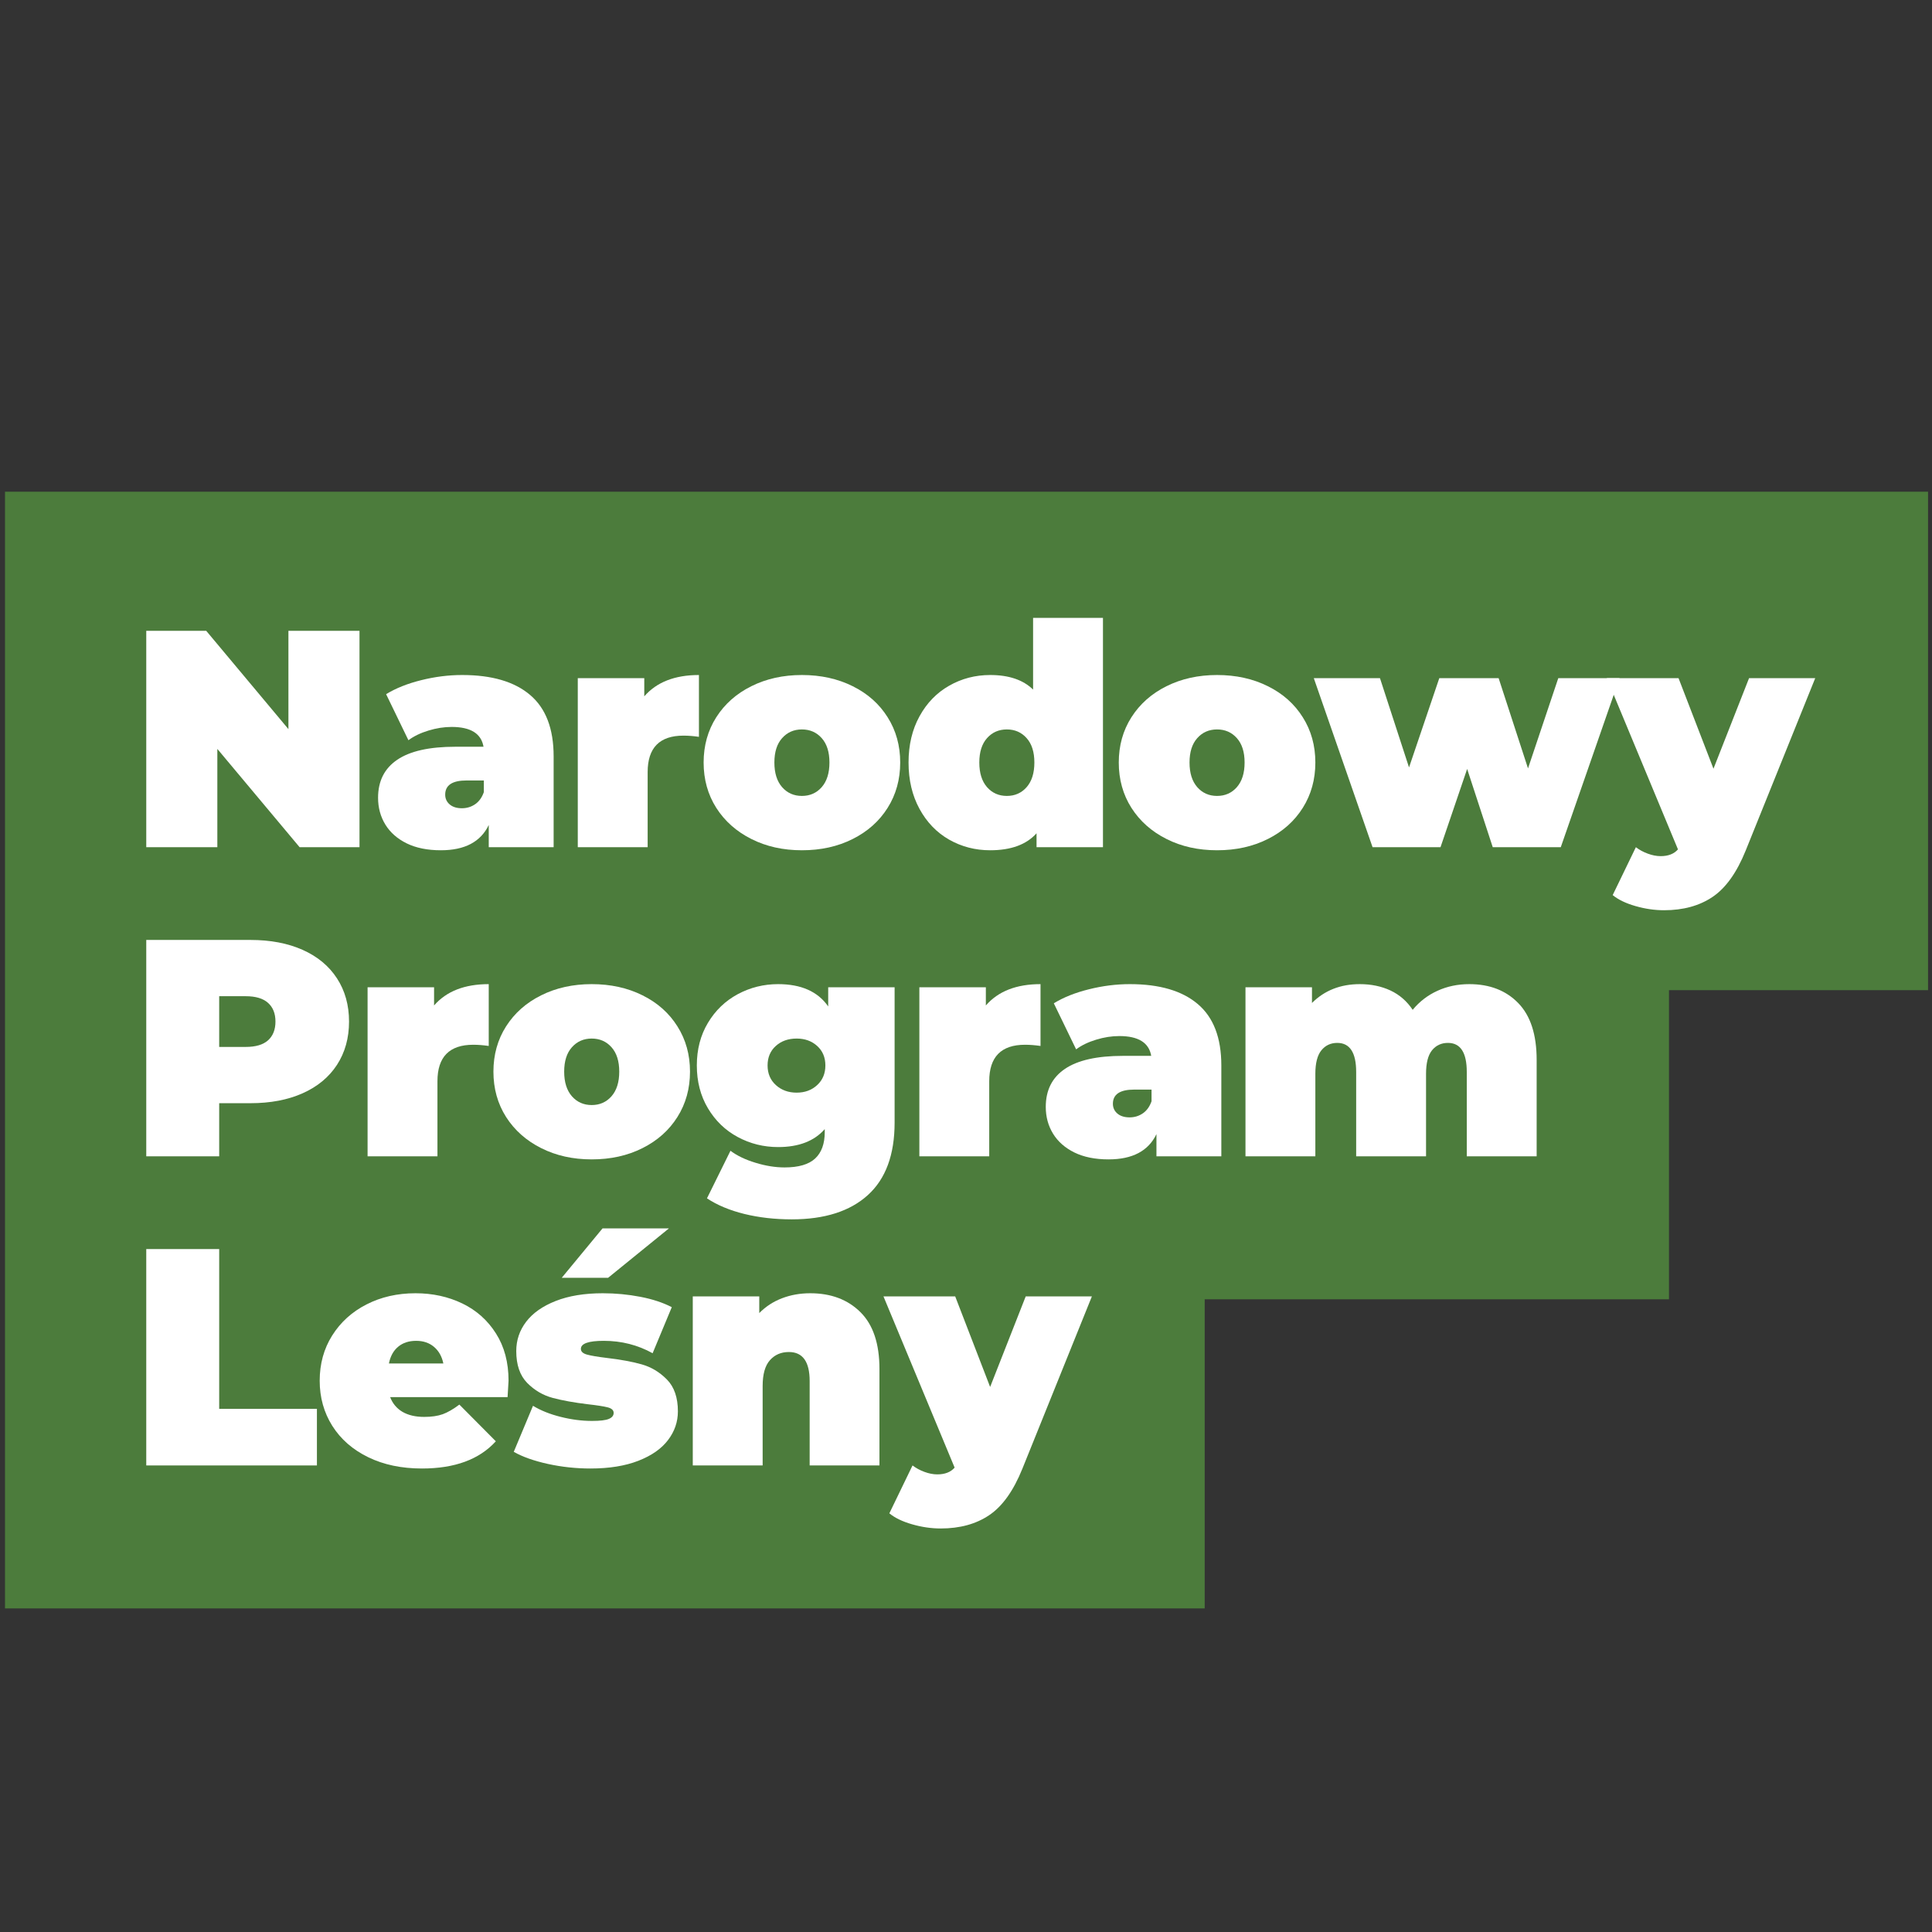
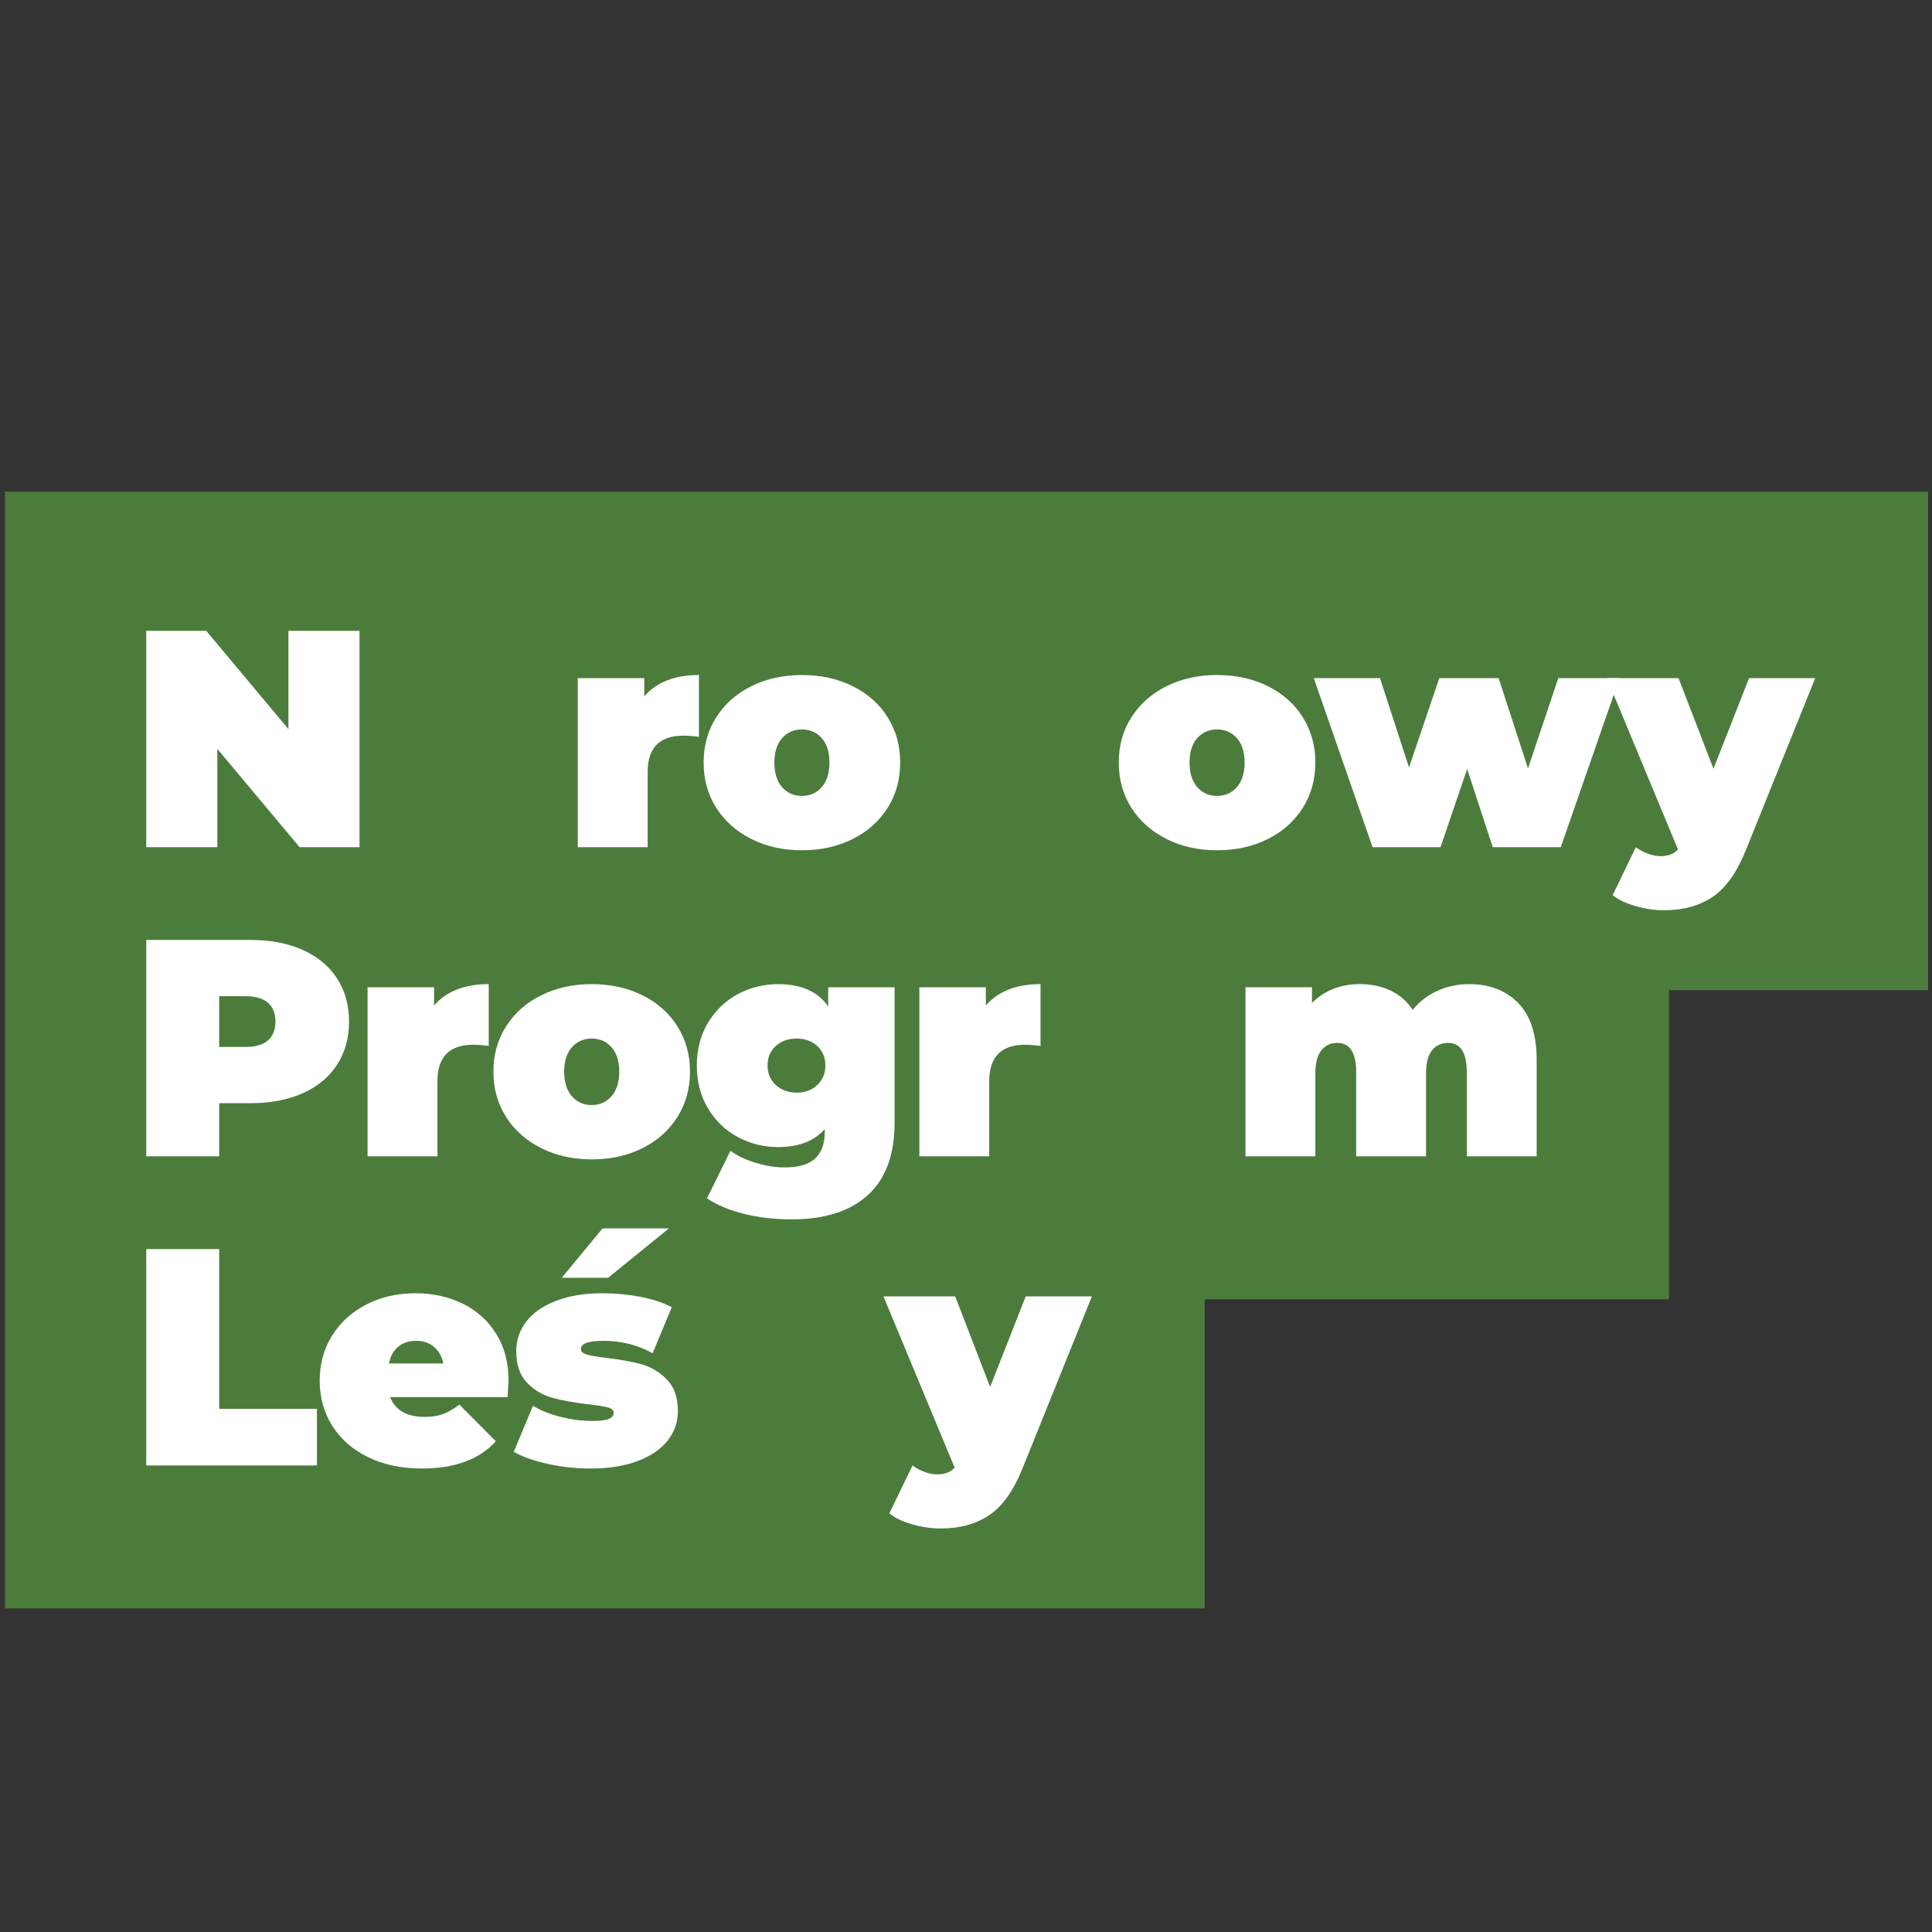
<svg xmlns="http://www.w3.org/2000/svg" width="500" zoomAndPan="magnify" viewBox="0 0 375 375" height="500" preserveAspectRatio="xMidYMid meet" version="1.0">
  <rect x="0" y="0" width="375" height="375" fill="#333333" stroke="none" />
  <defs>
    <g />
  </defs>
  <path fill="#4c7c3c" d="M 0.969 312.191 L 0.969 95.441 L 374.234 95.441 L 374.234 192.191 L 323.949 192.191 L 323.949 252.191 L 233.832 252.191 L 233.832 312.191 L 0.969 312.191 " fill-opacity="1" fill-rule="nonzero" />
  <g fill="#ffffff" fill-opacity="1">
    <g transform="translate(24.967, 164.442)">
      <g>
        <path d="M 44.812 -42 L 44.812 0 L 33.188 0 L 17.219 -19.078 L 17.219 0 L 3.422 0 L 3.422 -42 L 15.062 -42 L 31.016 -22.922 L 31.016 -42 Z M 44.812 -42 " />
      </g>
    </g>
  </g>
  <g fill="#ffffff" fill-opacity="1">
    <g transform="translate(72.007, 164.442)">
      <g>
-         <path d="M 17.703 -33.422 C 23.461 -33.422 27.859 -32.129 30.891 -29.547 C 33.93 -26.973 35.453 -23.004 35.453 -17.641 L 35.453 0 L 22.859 0 L 22.859 -4.312 C 21.297 -1.039 18.195 0.594 13.562 0.594 C 10.957 0.594 8.742 0.145 6.922 -0.75 C 5.109 -1.645 3.727 -2.863 2.781 -4.406 C 1.844 -5.945 1.375 -7.676 1.375 -9.594 C 1.375 -12.832 2.613 -15.289 5.094 -16.969 C 7.57 -18.656 11.332 -19.5 16.375 -19.5 L 21.844 -19.5 C 21.406 -22.062 19.344 -23.344 15.656 -23.344 C 14.176 -23.344 12.676 -23.109 11.156 -22.641 C 9.633 -22.18 8.336 -21.555 7.266 -20.766 L 2.938 -29.703 C 4.82 -30.859 7.094 -31.766 9.75 -32.422 C 12.406 -33.086 15.055 -33.422 17.703 -33.422 Z M 17.641 -7.562 C 18.598 -7.562 19.457 -7.82 20.219 -8.344 C 20.977 -8.863 21.539 -9.645 21.906 -10.688 L 21.906 -12.953 L 18.547 -12.953 C 15.785 -12.953 14.406 -12.035 14.406 -10.203 C 14.406 -9.441 14.691 -8.812 15.266 -8.312 C 15.848 -7.812 16.641 -7.562 17.641 -7.562 Z M 17.641 -7.562 " />
-       </g>
+         </g>
    </g>
  </g>
  <g fill="#ffffff" fill-opacity="1">
    <g transform="translate(109.147, 164.442)">
      <g>
        <path d="M 15.906 -29.281 C 18.301 -32.039 21.836 -33.422 26.516 -33.422 L 26.516 -21.422 C 25.441 -21.578 24.441 -21.656 23.516 -21.656 C 18.879 -21.656 16.562 -19.297 16.562 -14.578 L 16.562 0 L 3 0 L 3 -32.812 L 15.906 -32.812 Z M 15.906 -29.281 " />
      </g>
    </g>
  </g>
  <g fill="#ffffff" fill-opacity="1">
    <g transform="translate(135.307, 164.442)">
      <g>
        <path d="M 20.344 0.594 C 16.695 0.594 13.426 -0.133 10.531 -1.594 C 7.633 -3.051 5.363 -5.066 3.719 -7.641 C 2.082 -10.223 1.266 -13.156 1.266 -16.438 C 1.266 -19.719 2.082 -22.645 3.719 -25.219 C 5.363 -27.801 7.633 -29.812 10.531 -31.25 C 13.426 -32.695 16.695 -33.422 20.344 -33.422 C 24.02 -33.422 27.305 -32.695 30.203 -31.25 C 33.109 -29.812 35.367 -27.801 36.984 -25.219 C 38.609 -22.645 39.422 -19.719 39.422 -16.438 C 39.422 -13.156 38.609 -10.223 36.984 -7.641 C 35.367 -5.066 33.109 -3.051 30.203 -1.594 C 27.305 -0.133 24.02 0.594 20.344 0.594 Z M 20.344 -9.953 C 21.906 -9.953 23.188 -10.52 24.188 -11.656 C 25.188 -12.801 25.688 -14.395 25.688 -16.438 C 25.688 -18.477 25.188 -20.055 24.188 -21.172 C 23.188 -22.297 21.906 -22.859 20.344 -22.859 C 18.781 -22.859 17.5 -22.297 16.5 -21.172 C 15.5 -20.055 15 -18.477 15 -16.438 C 15 -14.395 15.5 -12.801 16.5 -11.656 C 17.5 -10.52 18.781 -9.953 20.344 -9.953 Z M 20.344 -9.953 " />
      </g>
    </g>
  </g>
  <g fill="#ffffff" fill-opacity="1">
    <g transform="translate(174.787, 164.442)">
      <g>
-         <path d="M 39.297 -44.516 L 39.297 0 L 26.406 0 L 26.406 -2.703 C 24.438 -0.504 21.438 0.594 17.406 0.594 C 14.52 0.594 11.863 -0.094 9.438 -1.469 C 7.02 -2.852 5.102 -4.844 3.688 -7.438 C 2.27 -10.039 1.562 -13.039 1.562 -16.438 C 1.562 -19.844 2.27 -22.832 3.688 -25.406 C 5.102 -27.988 7.02 -29.969 9.438 -31.344 C 11.863 -32.727 14.52 -33.422 17.406 -33.422 C 21.039 -33.422 23.816 -32.477 25.734 -30.594 L 25.734 -44.516 Z M 20.641 -9.953 C 22.203 -9.953 23.484 -10.52 24.484 -11.656 C 25.484 -12.801 25.984 -14.395 25.984 -16.438 C 25.984 -18.477 25.484 -20.055 24.484 -21.172 C 23.484 -22.297 22.203 -22.859 20.641 -22.859 C 19.078 -22.859 17.797 -22.297 16.797 -21.172 C 15.797 -20.055 15.297 -18.477 15.297 -16.438 C 15.297 -14.395 15.797 -12.801 16.797 -11.656 C 17.797 -10.52 19.078 -9.953 20.641 -9.953 Z M 20.641 -9.953 " />
-       </g>
+         </g>
    </g>
  </g>
  <g fill="#ffffff" fill-opacity="1">
    <g transform="translate(215.887, 164.442)">
      <g>
        <path d="M 20.344 0.594 C 16.695 0.594 13.426 -0.133 10.531 -1.594 C 7.633 -3.051 5.363 -5.066 3.719 -7.641 C 2.082 -10.223 1.266 -13.156 1.266 -16.438 C 1.266 -19.719 2.082 -22.645 3.719 -25.219 C 5.363 -27.801 7.633 -29.812 10.531 -31.25 C 13.426 -32.695 16.695 -33.422 20.344 -33.422 C 24.02 -33.422 27.305 -32.695 30.203 -31.25 C 33.109 -29.812 35.367 -27.801 36.984 -25.219 C 38.609 -22.645 39.422 -19.719 39.422 -16.438 C 39.422 -13.156 38.609 -10.223 36.984 -7.641 C 35.367 -5.066 33.109 -3.051 30.203 -1.594 C 27.305 -0.133 24.02 0.594 20.344 0.594 Z M 20.344 -9.953 C 21.906 -9.953 23.188 -10.52 24.188 -11.656 C 25.188 -12.801 25.688 -14.395 25.688 -16.438 C 25.688 -18.477 25.188 -20.055 24.188 -21.172 C 23.188 -22.297 21.906 -22.859 20.344 -22.859 C 18.781 -22.859 17.5 -22.297 16.5 -21.172 C 15.5 -20.055 15 -18.477 15 -16.438 C 15 -14.395 15.5 -12.801 16.5 -11.656 C 17.5 -10.52 18.781 -9.953 20.344 -9.953 Z M 20.344 -9.953 " />
      </g>
    </g>
  </g>
  <g fill="#ffffff" fill-opacity="1">
    <g transform="translate(255.367, 164.442)">
      <g>
        <path d="M 58.984 -32.812 L 47.578 0 L 34.375 0 L 29.406 -15.188 L 24.234 0 L 11.047 0 L -0.359 -32.812 L 12.484 -32.812 L 18.125 -15.484 L 24 -32.812 L 35.516 -32.812 L 41.219 -15.297 L 47.094 -32.812 Z M 58.984 -32.812 " />
      </g>
    </g>
  </g>
  <g fill="#ffffff" fill-opacity="1">
    <g transform="translate(312.787, 164.442)">
      <g>
        <path d="M 39.547 -32.812 L 26.047 0.656 C 24.316 4.938 22.172 7.938 19.609 9.656 C 17.055 11.375 13.922 12.234 10.203 12.234 C 8.359 12.234 6.504 11.961 4.641 11.422 C 2.785 10.891 1.316 10.18 0.234 9.297 L 4.734 0 C 5.422 0.52 6.191 0.938 7.047 1.25 C 7.91 1.57 8.742 1.734 9.547 1.734 C 11.023 1.734 12.145 1.297 12.906 0.422 L -0.906 -32.812 L 13.016 -32.812 L 19.797 -15.234 L 26.703 -32.812 Z M 39.547 -32.812 " />
      </g>
    </g>
  </g>
  <g fill="#ffffff" fill-opacity="1">
    <g transform="translate(24.967, 224.442)">
      <g>
        <path d="M 23.641 -42 C 27.516 -42 30.891 -41.359 33.766 -40.078 C 36.648 -38.797 38.875 -36.953 40.438 -34.547 C 42 -32.148 42.781 -29.352 42.781 -26.156 C 42.781 -22.957 42 -20.156 40.438 -17.75 C 38.875 -15.352 36.648 -13.516 33.766 -12.234 C 30.891 -10.953 27.516 -10.312 23.641 -10.312 L 17.578 -10.312 L 17.578 0 L 3.422 0 L 3.422 -42 Z M 22.734 -21.234 C 24.66 -21.234 26.102 -21.66 27.062 -22.516 C 28.02 -23.379 28.5 -24.594 28.5 -26.156 C 28.5 -27.719 28.02 -28.926 27.062 -29.781 C 26.102 -30.645 24.66 -31.078 22.734 -31.078 L 17.578 -31.078 L 17.578 -21.234 Z M 22.734 -21.234 " />
      </g>
    </g>
  </g>
  <g fill="#ffffff" fill-opacity="1">
    <g transform="translate(68.347, 224.442)">
      <g>
        <path d="M 15.906 -29.281 C 18.301 -32.039 21.836 -33.422 26.516 -33.422 L 26.516 -21.422 C 25.441 -21.578 24.441 -21.656 23.516 -21.656 C 18.879 -21.656 16.562 -19.297 16.562 -14.578 L 16.562 0 L 3 0 L 3 -32.812 L 15.906 -32.812 Z M 15.906 -29.281 " />
      </g>
    </g>
  </g>
  <g fill="#ffffff" fill-opacity="1">
    <g transform="translate(94.507, 224.442)">
      <g>
        <path d="M 20.344 0.594 C 16.695 0.594 13.426 -0.133 10.531 -1.594 C 7.633 -3.051 5.363 -5.066 3.719 -7.641 C 2.082 -10.223 1.266 -13.156 1.266 -16.438 C 1.266 -19.719 2.082 -22.645 3.719 -25.219 C 5.363 -27.801 7.633 -29.812 10.531 -31.25 C 13.426 -32.695 16.695 -33.422 20.344 -33.422 C 24.02 -33.422 27.305 -32.695 30.203 -31.25 C 33.109 -29.812 35.367 -27.801 36.984 -25.219 C 38.609 -22.645 39.422 -19.719 39.422 -16.438 C 39.422 -13.156 38.609 -10.223 36.984 -7.641 C 35.367 -5.066 33.109 -3.051 30.203 -1.594 C 27.305 -0.133 24.02 0.594 20.344 0.594 Z M 20.344 -9.953 C 21.906 -9.953 23.188 -10.52 24.188 -11.656 C 25.188 -12.801 25.688 -14.395 25.688 -16.438 C 25.688 -18.477 25.188 -20.055 24.188 -21.172 C 23.188 -22.297 21.906 -22.859 20.344 -22.859 C 18.781 -22.859 17.5 -22.297 16.5 -21.172 C 15.5 -20.055 15 -18.477 15 -16.438 C 15 -14.395 15.5 -12.801 16.5 -11.656 C 17.5 -10.52 18.781 -9.953 20.344 -9.953 Z M 20.344 -9.953 " />
      </g>
    </g>
  </g>
  <g fill="#ffffff" fill-opacity="1">
    <g transform="translate(133.987, 224.442)">
      <g>
        <path d="M 39.656 -32.812 L 39.656 -6.547 C 39.656 -0.305 37.926 4.379 34.469 7.516 C 31.008 10.66 26.082 12.234 19.688 12.234 C 16.406 12.234 13.344 11.883 10.5 11.188 C 7.656 10.488 5.234 9.477 3.234 8.156 L 7.797 -1.078 C 9.078 -0.117 10.695 0.656 12.656 1.25 C 14.613 1.852 16.492 2.156 18.297 2.156 C 21.016 2.156 22.992 1.578 24.234 0.422 C 25.473 -0.734 26.094 -2.438 26.094 -4.688 L 26.094 -5.281 C 24.062 -2.957 21.047 -1.797 17.047 -1.797 C 14.242 -1.797 11.629 -2.445 9.203 -3.75 C 6.785 -5.051 4.859 -6.91 3.422 -9.328 C 1.984 -11.742 1.266 -14.516 1.266 -17.641 C 1.266 -20.754 1.984 -23.508 3.422 -25.906 C 4.859 -28.312 6.785 -30.164 9.203 -31.469 C 11.629 -32.77 14.242 -33.422 17.047 -33.422 C 21.523 -33.422 24.766 -31.977 26.766 -29.094 L 26.766 -32.812 Z M 20.641 -12.359 C 22.242 -12.359 23.57 -12.848 24.625 -13.828 C 25.688 -14.805 26.219 -16.078 26.219 -17.641 C 26.219 -19.203 25.688 -20.461 24.625 -21.422 C 23.57 -22.379 22.242 -22.859 20.641 -22.859 C 19.004 -22.859 17.656 -22.379 16.594 -21.422 C 15.531 -20.461 15 -19.203 15 -17.641 C 15 -16.078 15.535 -14.805 16.609 -13.828 C 17.691 -12.848 19.035 -12.359 20.641 -12.359 Z M 20.641 -12.359 " />
      </g>
    </g>
  </g>
  <g fill="#ffffff" fill-opacity="1">
    <g transform="translate(175.447, 224.442)">
      <g>
        <path d="M 15.906 -29.281 C 18.301 -32.039 21.836 -33.422 26.516 -33.422 L 26.516 -21.422 C 25.441 -21.578 24.441 -21.656 23.516 -21.656 C 18.879 -21.656 16.562 -19.297 16.562 -14.578 L 16.562 0 L 3 0 L 3 -32.812 L 15.906 -32.812 Z M 15.906 -29.281 " />
      </g>
    </g>
  </g>
  <g fill="#ffffff" fill-opacity="1">
    <g transform="translate(201.607, 224.442)">
      <g>
-         <path d="M 17.703 -33.422 C 23.461 -33.422 27.859 -32.129 30.891 -29.547 C 33.93 -26.973 35.453 -23.004 35.453 -17.641 L 35.453 0 L 22.859 0 L 22.859 -4.312 C 21.297 -1.039 18.195 0.594 13.562 0.594 C 10.957 0.594 8.742 0.145 6.922 -0.75 C 5.109 -1.645 3.727 -2.863 2.781 -4.406 C 1.844 -5.945 1.375 -7.676 1.375 -9.594 C 1.375 -12.832 2.613 -15.289 5.094 -16.969 C 7.57 -18.656 11.332 -19.5 16.375 -19.5 L 21.844 -19.5 C 21.406 -22.062 19.344 -23.344 15.656 -23.344 C 14.176 -23.344 12.676 -23.109 11.156 -22.641 C 9.633 -22.18 8.336 -21.555 7.266 -20.766 L 2.938 -29.703 C 4.82 -30.859 7.094 -31.766 9.75 -32.422 C 12.406 -33.086 15.055 -33.422 17.703 -33.422 Z M 17.641 -7.562 C 18.598 -7.562 19.457 -7.82 20.219 -8.344 C 20.977 -8.863 21.539 -9.645 21.906 -10.688 L 21.906 -12.953 L 18.547 -12.953 C 15.785 -12.953 14.406 -12.035 14.406 -10.203 C 14.406 -9.441 14.691 -8.812 15.266 -8.312 C 15.848 -7.812 16.641 -7.562 17.641 -7.562 Z M 17.641 -7.562 " />
-       </g>
+         </g>
    </g>
  </g>
  <g fill="#ffffff" fill-opacity="1">
    <g transform="translate(238.747, 224.442)">
      <g>
        <path d="M 46.438 -33.422 C 50.395 -33.422 53.562 -32.195 55.938 -29.75 C 58.32 -27.312 59.516 -23.633 59.516 -18.719 L 59.516 0 L 45.953 0 L 45.953 -16.375 C 45.953 -20.133 44.734 -22.016 42.297 -22.016 C 41.016 -22.016 39.984 -21.535 39.203 -20.578 C 38.43 -19.617 38.047 -18.098 38.047 -16.016 L 38.047 0 L 24.484 0 L 24.484 -16.375 C 24.484 -20.133 23.258 -22.016 20.812 -22.016 C 19.539 -22.016 18.516 -21.535 17.734 -20.578 C 16.953 -19.617 16.562 -18.098 16.562 -16.016 L 16.562 0 L 3 0 L 3 -32.812 L 15.906 -32.812 L 15.906 -29.766 C 18.344 -32.203 21.441 -33.422 25.203 -33.422 C 27.398 -33.422 29.379 -33.008 31.141 -32.188 C 32.898 -31.363 34.336 -30.113 35.453 -28.438 C 36.773 -30.039 38.375 -31.27 40.25 -32.125 C 42.133 -32.988 44.195 -33.422 46.438 -33.422 Z M 46.438 -33.422 " />
      </g>
    </g>
  </g>
  <g fill="#ffffff" fill-opacity="1">
    <g transform="translate(24.967, 284.442)">
      <g>
        <path d="M 3.422 -42 L 17.578 -42 L 17.578 -10.984 L 36.547 -10.984 L 36.547 0 L 3.422 0 Z M 3.422 -42 " />
      </g>
    </g>
  </g>
  <g fill="#ffffff" fill-opacity="1">
    <g transform="translate(60.787, 284.442)">
      <g>
        <path d="M 37.922 -16.438 C 37.922 -16.238 37.859 -15.18 37.734 -13.266 L 14.938 -13.266 C 15.414 -12.023 16.211 -11.07 17.328 -10.406 C 18.453 -9.75 19.859 -9.422 21.547 -9.422 C 22.984 -9.422 24.191 -9.598 25.172 -9.953 C 26.148 -10.316 27.219 -10.938 28.375 -11.812 L 35.453 -4.688 C 32.254 -1.164 27.477 0.594 21.125 0.594 C 17.164 0.594 13.688 -0.133 10.688 -1.594 C 7.688 -3.051 5.363 -5.078 3.719 -7.672 C 2.082 -10.273 1.266 -13.195 1.266 -16.438 C 1.266 -19.719 2.07 -22.645 3.688 -25.219 C 5.312 -27.801 7.531 -29.812 10.344 -31.25 C 13.164 -32.695 16.336 -33.422 19.859 -33.422 C 23.18 -33.422 26.211 -32.758 28.953 -31.438 C 31.691 -30.113 33.867 -28.172 35.484 -25.609 C 37.109 -23.055 37.922 -20 37.922 -16.438 Z M 19.984 -24.188 C 18.578 -24.188 17.414 -23.805 16.5 -23.047 C 15.582 -22.285 14.984 -21.203 14.703 -19.797 L 25.266 -19.797 C 24.984 -21.16 24.379 -22.234 23.453 -23.016 C 22.535 -23.797 21.379 -24.188 19.984 -24.188 Z M 19.984 -24.188 " />
      </g>
    </g>
  </g>
  <g fill="#ffffff" fill-opacity="1">
    <g transform="translate(98.767, 284.442)">
      <g>
        <path d="M 15.844 0.594 C 13.039 0.594 10.281 0.297 7.562 -0.297 C 4.844 -0.898 2.641 -1.68 0.953 -2.641 L 4.688 -11.578 C 6.195 -10.66 7.992 -9.941 10.078 -9.422 C 12.16 -8.898 14.18 -8.641 16.141 -8.641 C 17.703 -8.641 18.789 -8.77 19.406 -9.031 C 20.031 -9.289 20.344 -9.68 20.344 -10.203 C 20.344 -10.723 19.953 -11.082 19.172 -11.281 C 18.391 -11.477 17.117 -11.676 15.359 -11.875 C 12.68 -12.195 10.398 -12.609 8.516 -13.109 C 6.641 -13.609 4.988 -14.578 3.562 -16.016 C 2.145 -17.461 1.438 -19.523 1.438 -22.203 C 1.438 -24.316 2.078 -26.211 3.359 -27.891 C 4.641 -29.578 6.551 -30.922 9.094 -31.922 C 11.633 -32.922 14.68 -33.422 18.234 -33.422 C 20.711 -33.422 23.141 -33.191 25.516 -32.734 C 27.898 -32.273 29.938 -31.602 31.625 -30.719 L 27.906 -21.781 C 25.02 -23.383 21.859 -24.188 18.422 -24.188 C 15.461 -24.188 13.984 -23.664 13.984 -22.625 C 13.984 -22.102 14.379 -21.734 15.172 -21.516 C 15.973 -21.297 17.234 -21.082 18.953 -20.875 C 21.641 -20.562 23.91 -20.145 25.766 -19.625 C 27.629 -19.102 29.27 -18.117 30.688 -16.672 C 32.102 -15.234 32.812 -13.176 32.812 -10.5 C 32.812 -8.457 32.172 -6.598 30.891 -4.922 C 29.617 -3.242 27.703 -1.906 25.141 -0.906 C 22.578 0.094 19.477 0.594 15.844 0.594 Z M 18.188 -46.016 L 31.078 -46.016 L 19.266 -36.422 L 10.266 -36.422 Z M 18.188 -46.016 " />
      </g>
    </g>
  </g>
  <g fill="#ffffff" fill-opacity="1">
    <g transform="translate(131.467, 284.442)">
      <g>
-         <path d="M 25.797 -33.422 C 29.836 -33.422 33.086 -32.195 35.547 -29.75 C 38.004 -27.312 39.234 -23.633 39.234 -18.719 L 39.234 0 L 25.688 0 L 25.688 -16.375 C 25.688 -20.133 24.344 -22.016 21.656 -22.016 C 20.133 -22.016 18.906 -21.484 17.969 -20.422 C 17.031 -19.367 16.562 -17.703 16.562 -15.422 L 16.562 0 L 3 0 L 3 -32.812 L 15.906 -32.812 L 15.906 -29.578 C 17.176 -30.859 18.648 -31.816 20.328 -32.453 C 22.016 -33.098 23.836 -33.422 25.797 -33.422 Z M 25.797 -33.422 " />
-       </g>
+         </g>
    </g>
  </g>
  <g fill="#ffffff" fill-opacity="1">
    <g transform="translate(172.387, 284.442)">
      <g>
        <path d="M 39.547 -32.812 L 26.047 0.656 C 24.316 4.938 22.172 7.938 19.609 9.656 C 17.055 11.375 13.922 12.234 10.203 12.234 C 8.359 12.234 6.504 11.961 4.641 11.422 C 2.785 10.891 1.316 10.18 0.234 9.297 L 4.734 0 C 5.422 0.52 6.191 0.938 7.047 1.25 C 7.91 1.57 8.742 1.734 9.547 1.734 C 11.023 1.734 12.145 1.297 12.906 0.422 L -0.906 -32.812 L 13.016 -32.812 L 19.797 -15.234 L 26.703 -32.812 Z M 39.547 -32.812 " />
      </g>
    </g>
  </g>
</svg>